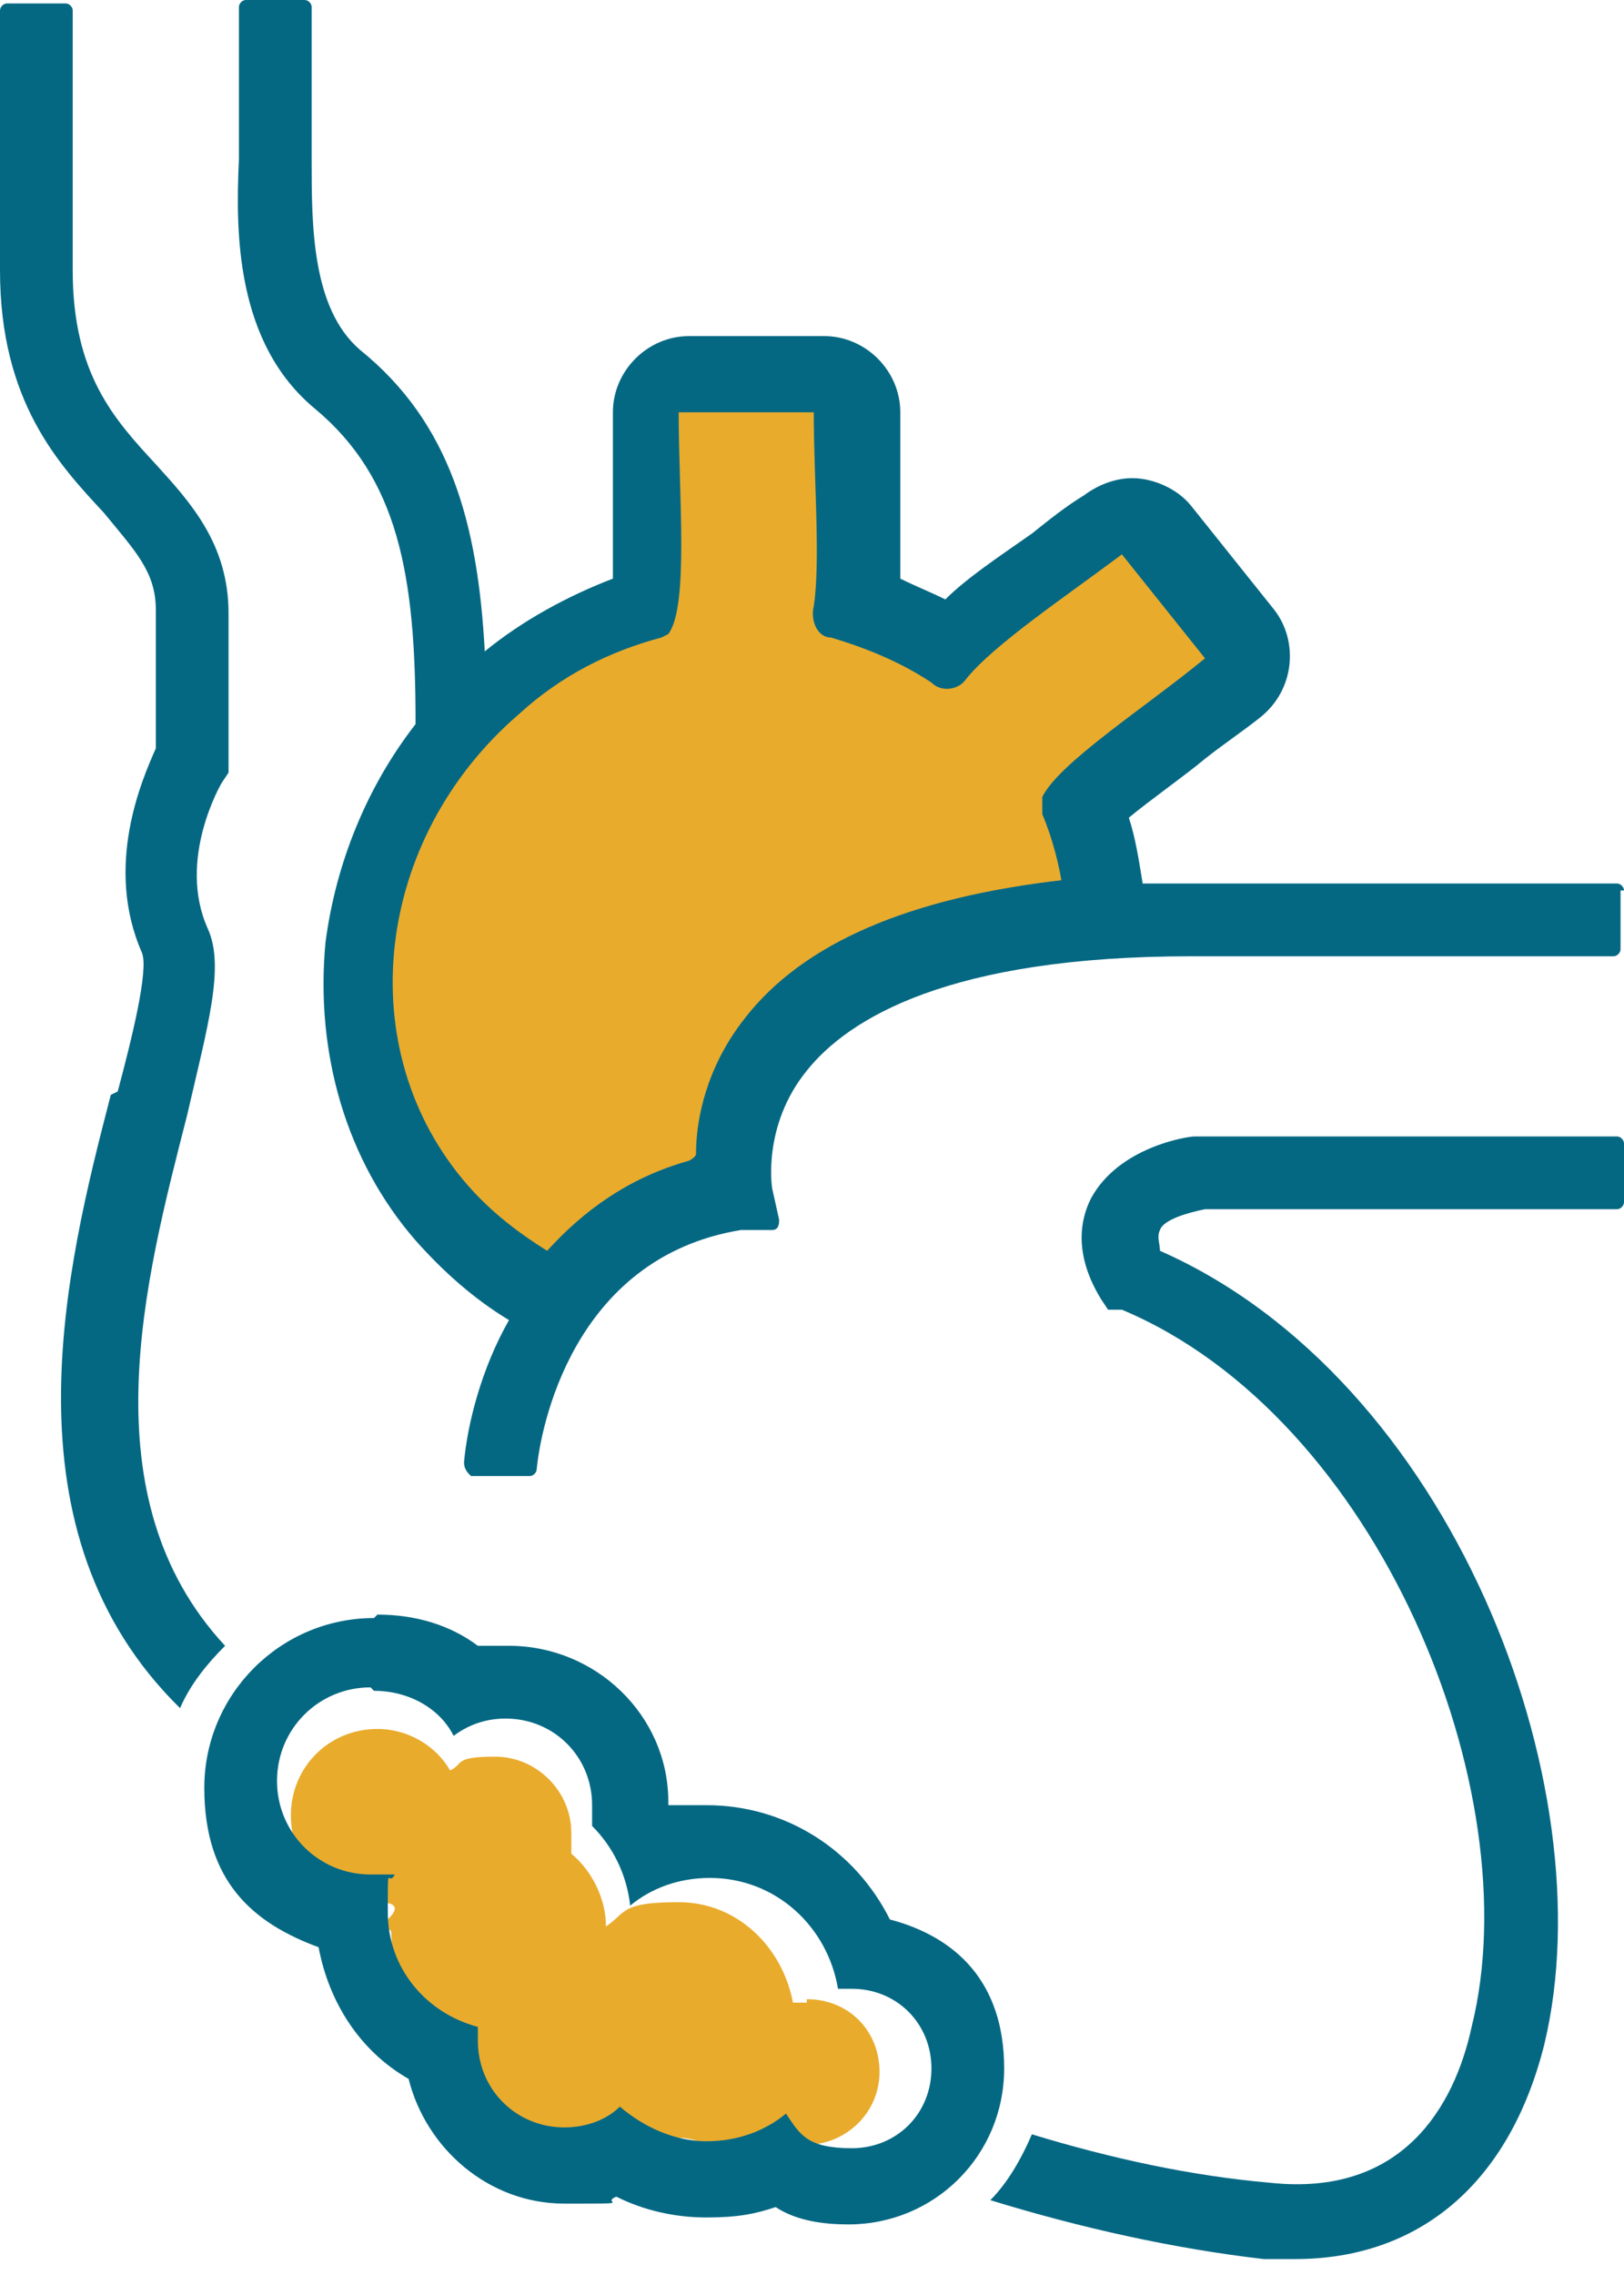
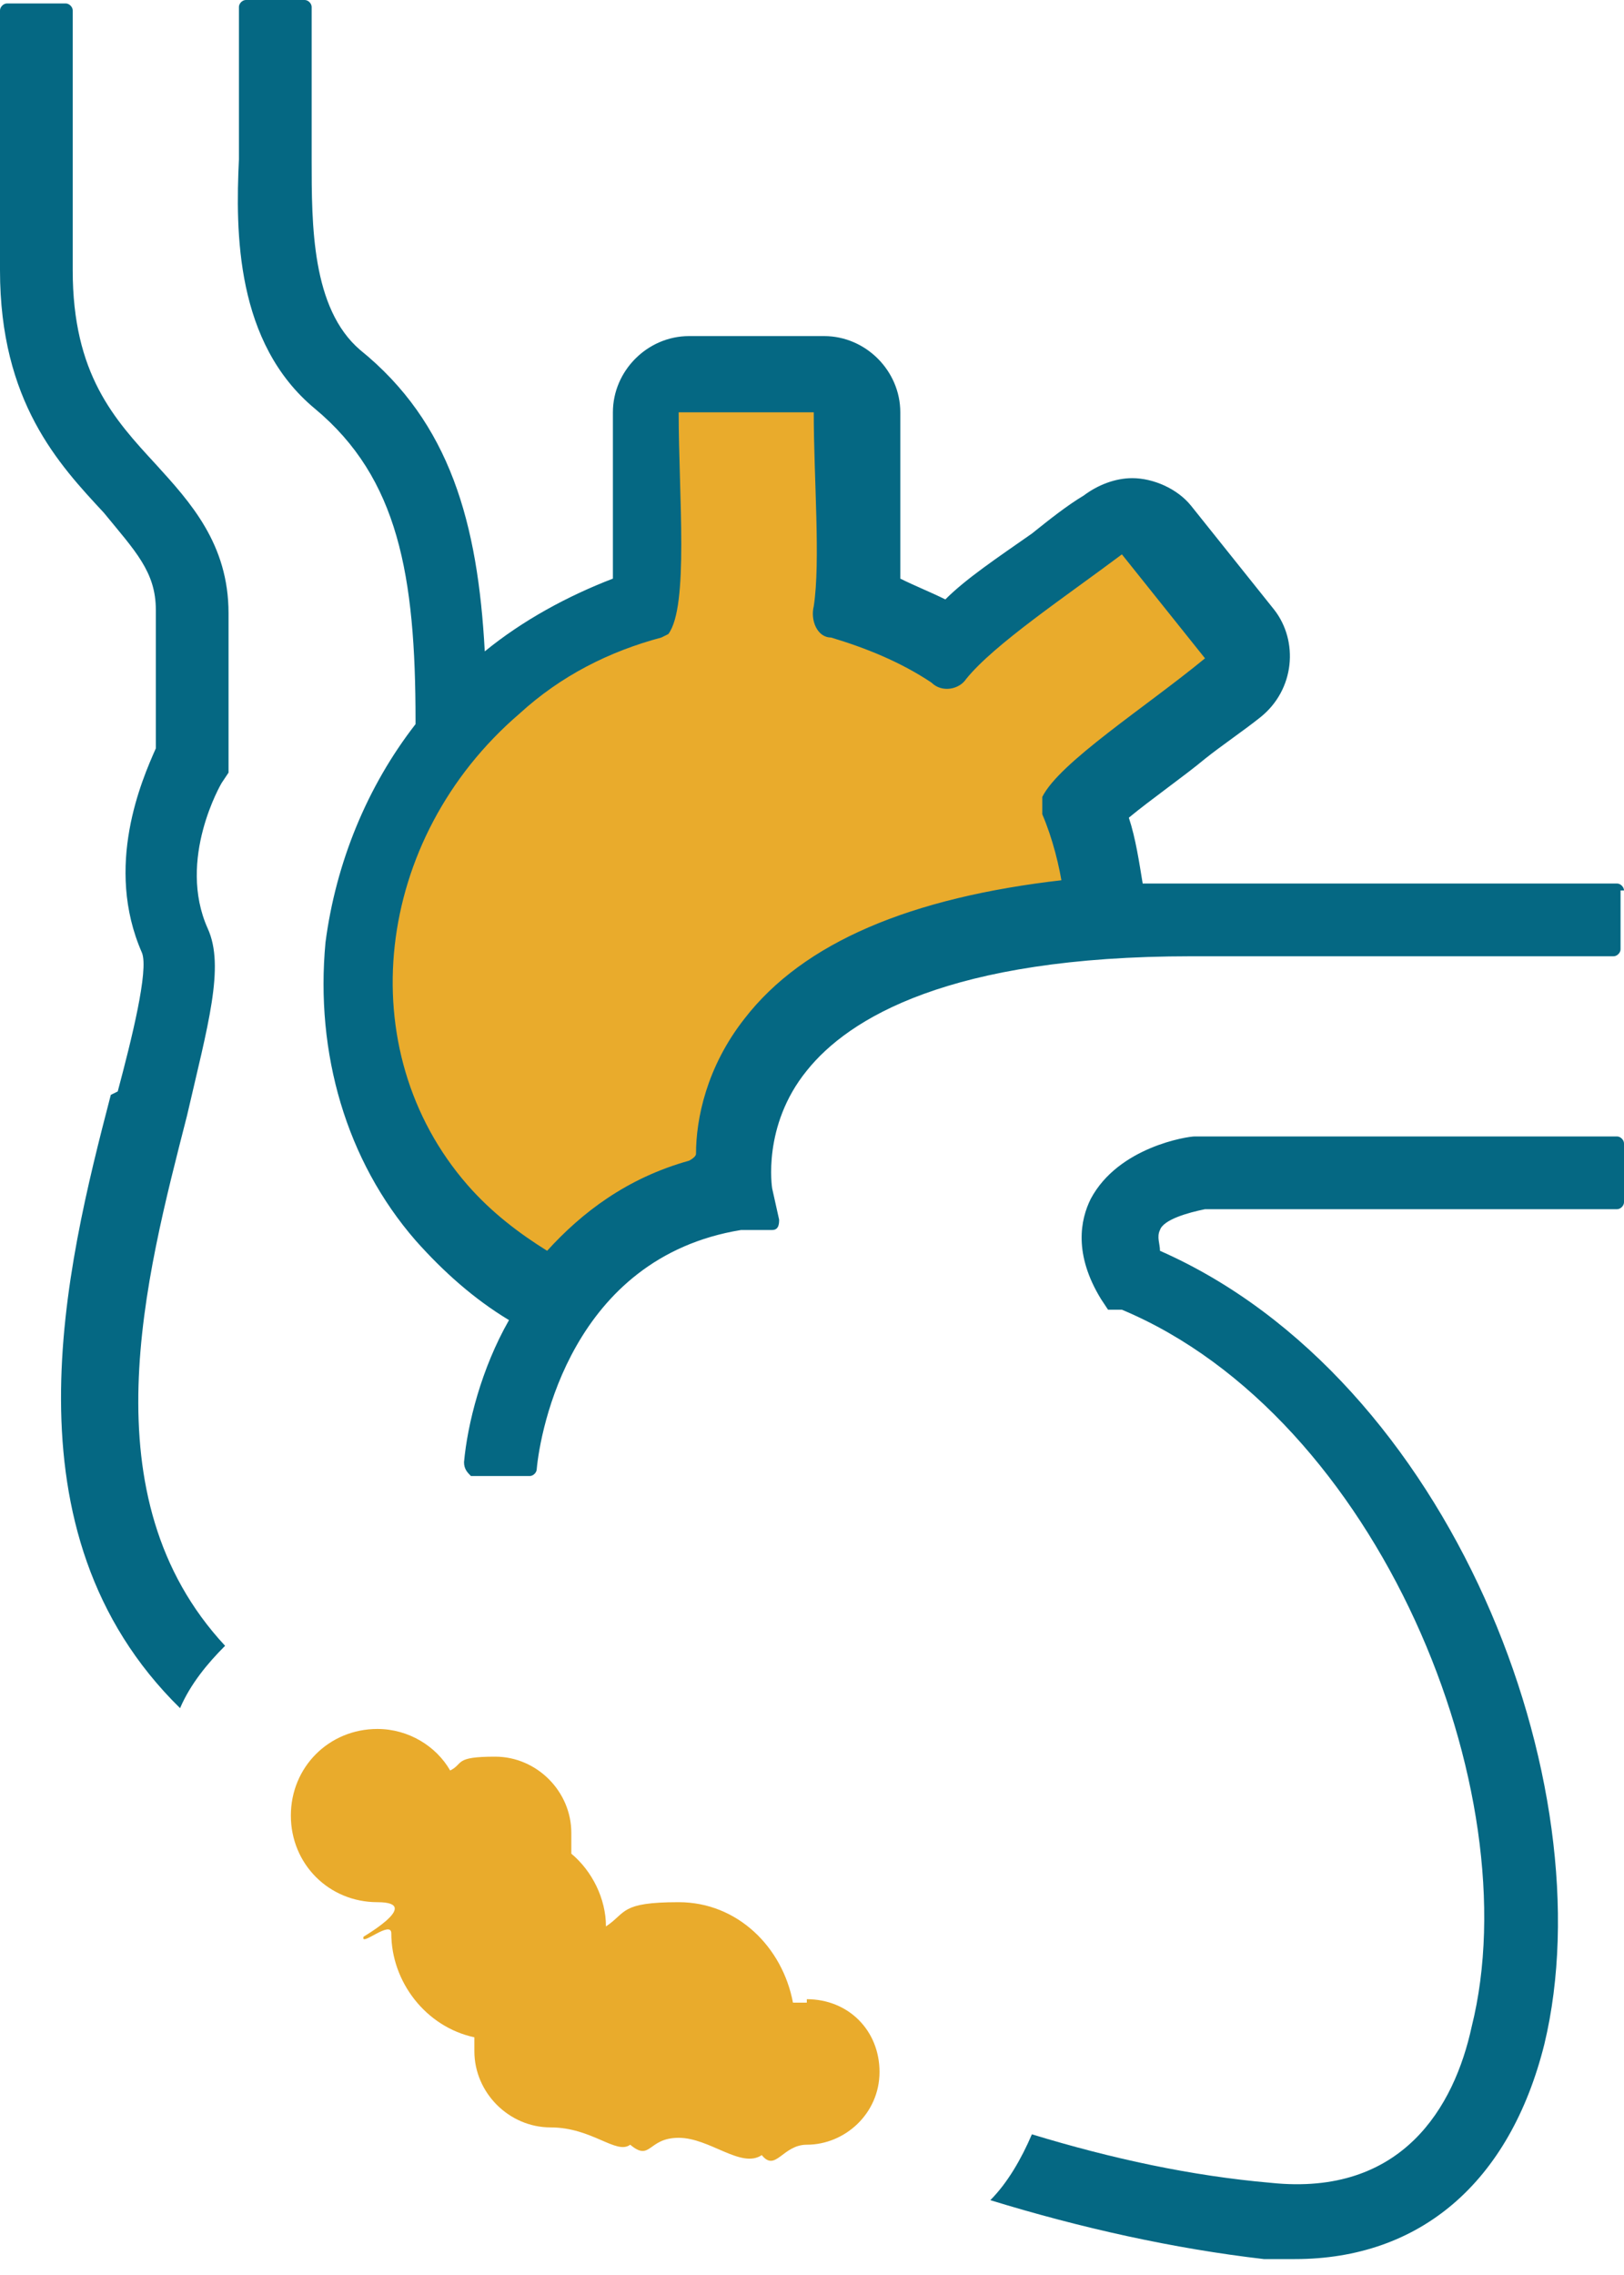
<svg xmlns="http://www.w3.org/2000/svg" width="40" height="56" viewBox="0 0 40 56" fill="none">
  <path d="M12.964 32.239C12.964 32.239 7.164 27.719 8.955 22.772C10.746 17.825 15.693 14.84 15.693 14.84L16.119 9.382H20.981V15.267L23.625 15.778L27.889 12.623L30.789 16.461L26.78 19.957L27.207 22.516L20.384 24.392L17.569 29.595L12.964 32.154V32.239Z" fill="#E9AB2C" />
  <path d="M2.9 26.866C3.241 25.586 3.667 23.881 3.497 23.454C2.559 21.322 3.497 19.19 3.838 18.422V15.011C3.838 14.072 3.326 13.561 2.559 12.623C1.45 11.429 0 9.893 0 6.652V0.256C0 0.171 0.085 0.085 0.171 0.085H1.62C1.706 0.085 1.791 0.171 1.791 0.256V6.652C1.791 9.211 2.814 10.32 3.838 11.429C4.691 12.367 5.629 13.39 5.629 15.096V19.019L5.458 19.275C5.458 19.275 4.35 21.151 5.117 22.857C5.544 23.795 5.117 25.245 4.606 27.463C3.582 31.471 2.132 36.844 5.544 40.512C5.117 40.938 4.691 41.45 4.435 42.047C8.13368e-07 37.697 1.62 31.215 2.729 26.951L2.9 26.866ZM39.915 21.919V23.369C39.915 23.454 39.829 23.539 39.744 23.539H29.339C23.369 23.539 20.895 25.075 19.872 26.354C18.763 27.718 19.019 29.254 19.019 29.254L19.19 30.021C19.19 30.107 19.19 30.277 19.019 30.277H18.252C14.072 30.959 13.305 35.224 13.22 36.162C13.22 36.247 13.134 36.333 13.049 36.333H11.599C11.514 36.247 11.429 36.162 11.429 35.992C11.514 35.053 11.855 33.689 12.537 32.495C11.684 31.983 10.917 31.301 10.235 30.533C8.529 28.571 7.761 25.927 8.017 23.198C8.273 21.237 9.041 19.36 10.235 17.825C10.235 17.825 10.235 17.825 10.235 17.74C10.235 14.158 9.808 11.77 7.761 10.064C5.8 8.444 5.8 5.714 5.885 3.923V0.171C5.885 0.085 5.97 0 6.055 0H7.505C7.591 0 7.676 0.085 7.676 0.171V3.923C7.676 5.544 7.676 7.591 8.87 8.614C11.087 10.405 11.77 12.879 11.94 16.034C12.879 15.267 13.987 14.669 15.096 14.243C15.096 13.561 15.096 12.537 15.096 11.855C15.096 11.258 15.096 10.746 15.096 10.149C15.096 9.126 15.949 8.273 16.972 8.273H20.299C21.322 8.273 22.175 9.126 22.175 10.149C22.175 11.173 22.175 11.173 22.175 11.77C22.175 12.708 22.175 13.561 22.175 14.243C22.516 14.414 22.942 14.584 23.284 14.755C23.795 14.243 24.563 13.731 25.416 13.134C25.842 12.793 26.269 12.452 26.695 12.196C27.036 11.94 27.463 11.77 27.889 11.77C28.401 11.77 28.998 12.026 29.339 12.452L31.386 15.011C31.983 15.778 31.898 16.972 31.045 17.655C30.618 17.996 30.107 18.337 29.68 18.678C29.168 19.105 28.316 19.701 27.804 20.128C27.974 20.64 28.06 21.237 28.145 21.748C28.571 21.748 28.998 21.748 29.424 21.748H39.829C39.915 21.748 40 21.834 40 21.919H39.915ZM26.183 21.919C26.098 21.322 25.927 20.64 25.672 20.043C25.672 19.957 25.672 19.787 25.672 19.616C26.098 18.763 28.23 17.399 29.68 16.205L27.633 13.646C26.269 14.669 24.478 15.864 23.795 16.716C23.625 16.972 23.198 17.058 22.942 16.802C22.175 16.29 21.322 15.949 20.469 15.693C20.128 15.693 19.957 15.267 20.043 14.925C20.213 13.817 20.043 11.77 20.043 10.149H16.716C16.716 12.196 16.972 14.925 16.461 15.608L16.29 15.693C15.011 16.034 13.817 16.631 12.793 17.569C9.211 20.64 8.614 25.842 11.514 29.168C12.111 29.851 12.793 30.363 13.476 30.789C14.328 29.851 15.437 28.998 16.972 28.571C16.972 28.571 17.143 28.486 17.143 28.401C17.143 27.548 17.399 26.269 18.337 25.075C19.787 23.198 22.431 22.09 26.183 21.663V21.919ZM39.744 27.974H29.424C29.254 27.974 27.548 28.23 26.866 29.51C26.61 30.021 26.439 30.874 27.122 31.983L27.292 32.239H27.633C33.945 34.883 37.697 44.094 36.247 49.893C35.821 51.855 34.542 54.072 31.301 53.731C29.339 53.561 27.377 53.134 25.416 52.537C25.16 53.134 24.819 53.731 24.392 54.158C26.61 54.84 28.913 55.352 31.13 55.608C31.386 55.608 31.642 55.608 31.898 55.608C34.968 55.608 37.185 53.731 38.038 50.32C39.574 43.923 35.736 33.945 28.571 30.789C28.571 30.618 28.486 30.448 28.571 30.277C28.657 30.021 29.254 29.851 29.68 29.765H39.829C39.915 29.765 40 29.68 40 29.595V28.145C40 28.06 39.915 27.974 39.829 27.974H39.744Z" fill="#056883" />
  <path d="M19.872 49.296C19.787 49.296 19.616 49.296 19.531 49.296C19.275 47.932 18.166 46.823 16.716 46.823C15.267 46.823 15.437 47.079 14.925 47.42C14.925 46.738 14.584 46.055 14.072 45.629C14.072 45.458 14.072 45.288 14.072 45.117C14.072 44.094 13.22 43.241 12.196 43.241C11.173 43.241 11.429 43.411 11.088 43.582C10.746 42.985 10.064 42.559 9.296 42.559C8.102 42.559 7.164 43.497 7.164 44.691C7.164 45.885 8.102 46.823 9.296 46.823C10.49 46.823 8.785 47.761 8.955 47.676C8.87 47.932 9.638 47.249 9.638 47.591C9.638 48.785 10.49 49.893 11.684 50.149C11.684 50.234 11.684 50.32 11.684 50.49C11.684 51.514 12.537 52.367 13.561 52.367C14.584 52.367 15.181 53.049 15.522 52.793C16.034 53.22 15.949 52.623 16.716 52.623C17.484 52.623 18.252 53.39 18.763 53.049C19.105 53.475 19.275 52.793 19.872 52.793C20.81 52.793 21.663 52.026 21.663 51.002C21.663 49.979 20.896 49.211 19.872 49.211V49.296Z" fill="#E9AB2C" />
-   <path d="M9.211 41.62C10.064 41.62 10.832 42.047 11.173 42.729C11.514 42.473 11.94 42.303 12.452 42.303C13.646 42.303 14.584 43.241 14.584 44.435C14.584 45.629 14.584 44.776 14.584 44.947C15.096 45.458 15.437 46.141 15.522 46.908C16.034 46.482 16.716 46.226 17.484 46.226C19.105 46.226 20.384 47.42 20.64 48.955C20.725 48.955 20.896 48.955 20.981 48.955C22.09 48.955 22.942 49.808 22.942 50.917C22.942 52.026 22.09 52.879 20.981 52.879C19.872 52.879 19.701 52.537 19.36 52.026C18.849 52.452 18.166 52.708 17.399 52.708C16.631 52.708 15.864 52.367 15.267 51.855C14.925 52.196 14.414 52.367 13.902 52.367C12.708 52.367 11.77 51.429 11.77 50.234C11.77 49.041 11.77 49.979 11.77 49.893C10.49 49.552 9.552 48.444 9.552 47.079C9.552 45.714 9.552 46.482 9.723 46.141C9.552 46.141 9.382 46.141 9.126 46.141C7.847 46.141 6.823 45.117 6.823 43.838C6.823 42.559 7.847 41.535 9.126 41.535M9.211 39.829C6.908 39.829 5.032 41.706 5.032 44.008C5.032 46.311 6.226 47.335 7.847 47.932C8.102 49.296 8.87 50.49 10.064 51.173C10.49 52.879 12.026 54.243 13.902 54.243C15.778 54.243 14.755 54.243 15.181 54.072C15.864 54.414 16.631 54.584 17.399 54.584C18.166 54.584 18.593 54.499 19.105 54.328C19.616 54.669 20.299 54.755 20.895 54.755C23.028 54.755 24.733 53.049 24.733 50.917C24.733 48.785 23.54 47.676 21.919 47.249C21.066 45.544 19.36 44.435 17.399 44.435C15.437 44.435 16.802 44.435 16.461 44.435C16.461 44.435 16.461 44.435 16.461 44.35C16.461 42.218 14.669 40.512 12.537 40.512C10.405 40.512 12.026 40.512 11.77 40.512C11.088 40 10.235 39.744 9.296 39.744L9.211 39.829Z" fill="#056883" />
</svg>